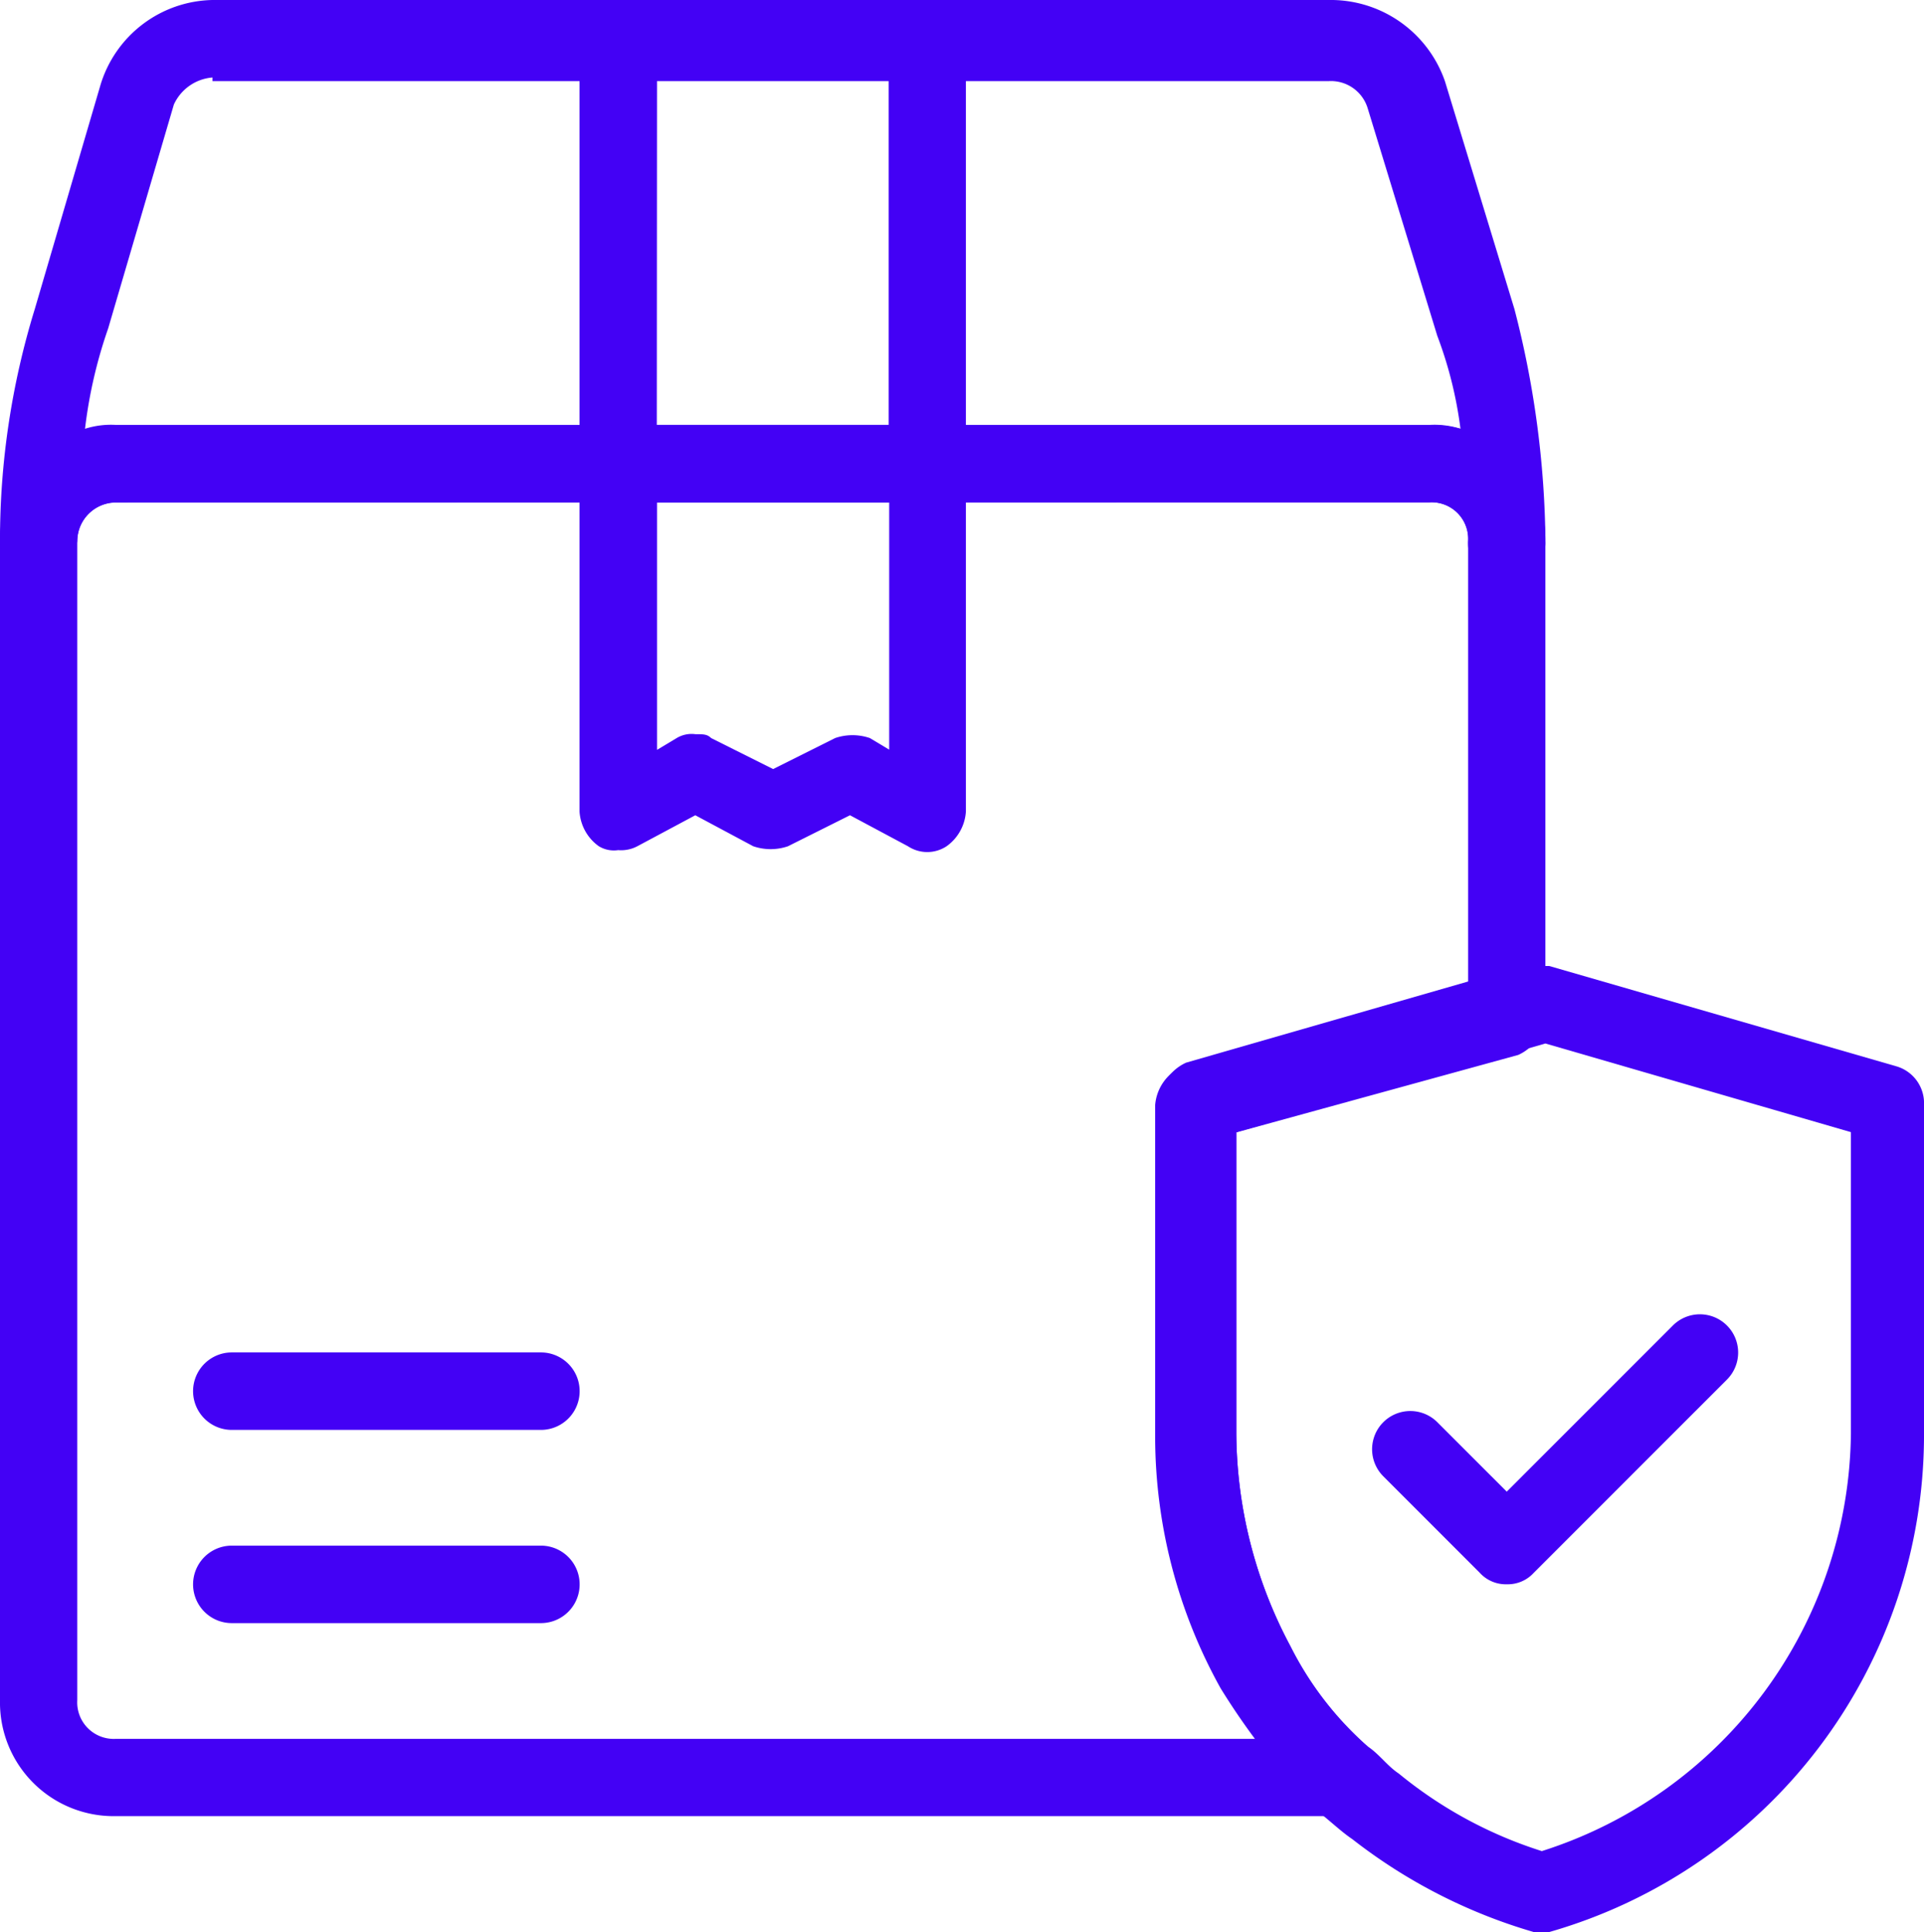
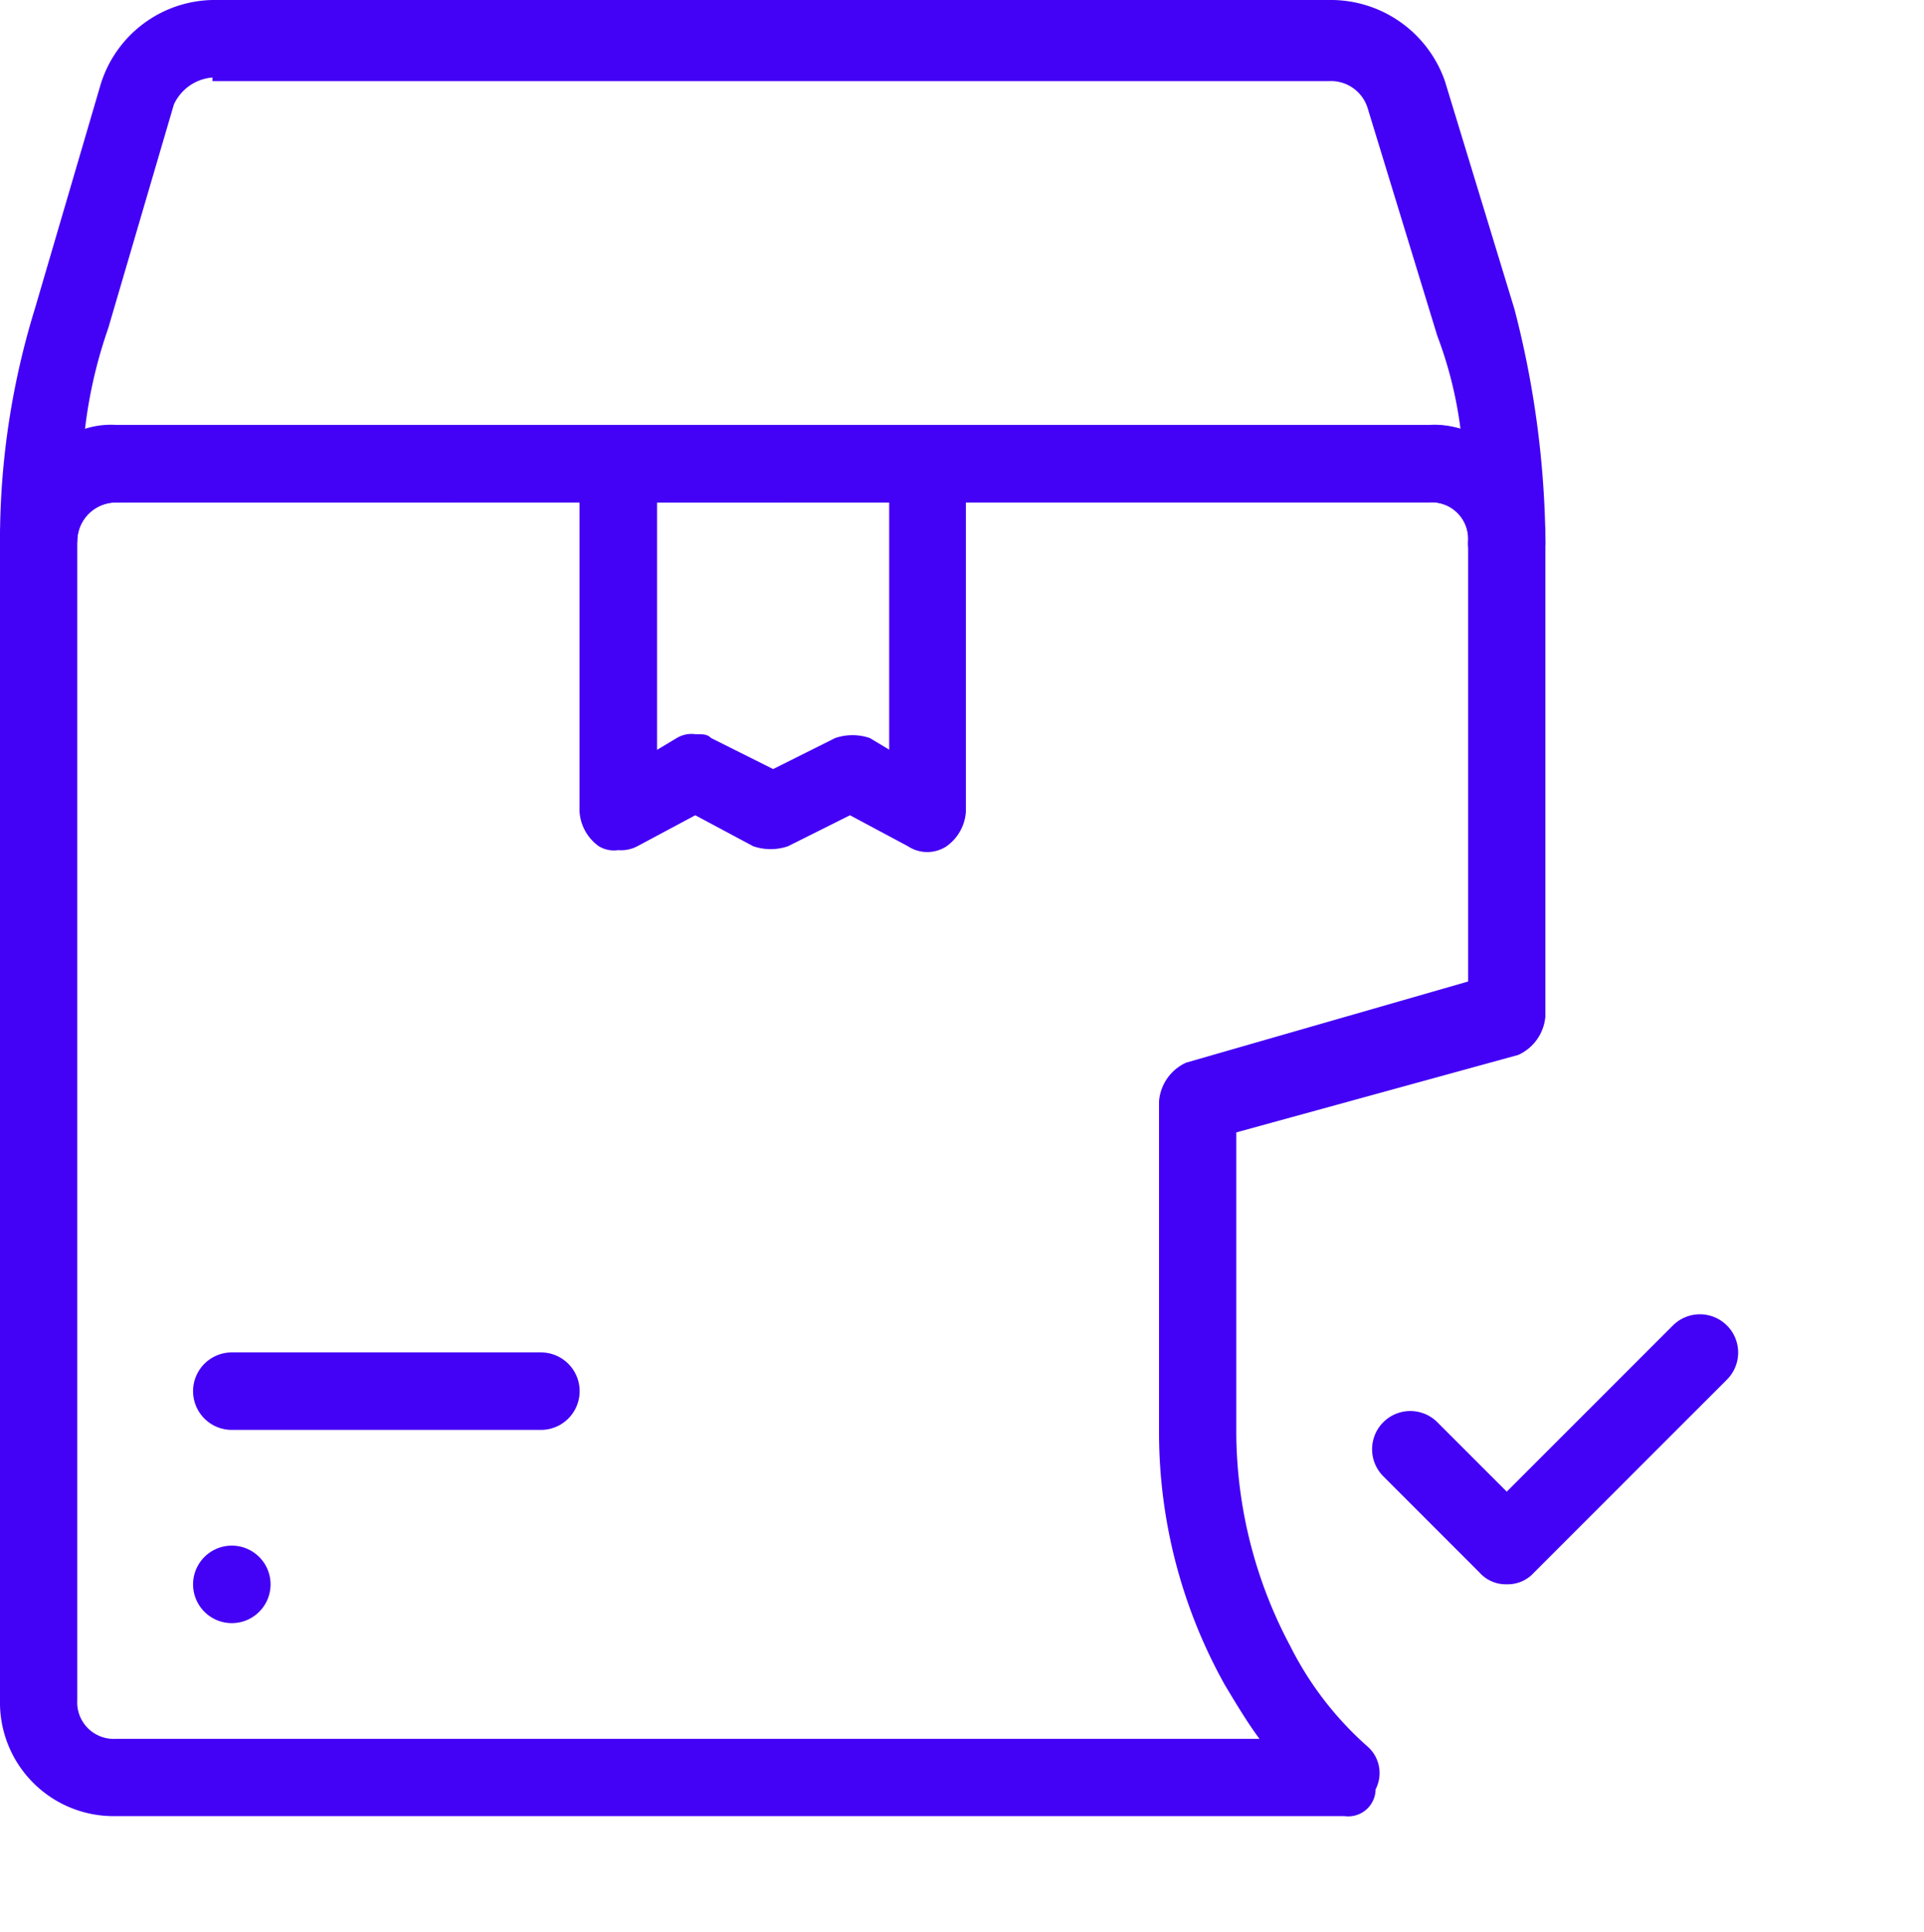
<svg xmlns="http://www.w3.org/2000/svg" width="37.249" height="37.399" viewBox="0 0 37.249 37.399">
  <g id="shipping-insurance" transform="translate(-7 -7)">
    <path id="Path_3881" data-name="Path 3881" d="M33.029,44.927H9.244A2.2,2.2,0,0,1,7,42.683V20.169A2.234,2.234,0,0,1,9.244,18H34.675a2.2,2.2,0,0,1,2.244,2.244v9.2a.9.9,0,0,1-.524.748l-5.46,1.5v5.834a8.844,8.844,0,0,0,1.047,4.114,6.435,6.435,0,0,0,1.5,1.945.683.683,0,0,1,.15.823A.53.53,0,0,1,33.029,44.927ZM9.244,19.5a.75.75,0,0,0-.748.748V42.683a.707.707,0,0,0,.748.748h22.14c-.224-.3-.449-.673-.673-1.047a10.031,10.031,0,0,1-1.272-4.862V31.09a.9.9,0,0,1,.524-.748l5.46-1.571V20.244a.707.707,0,0,0-.748-.748Zm26.927,9.948Z" transform="translate(0 -2.772)" fill="#4301f5" />
    <path id="Path_3882" data-name="Path 3882" d="M36.171,18.22a.707.707,0,0,1-.748-.748.707.707,0,0,0-.748-.748H9.244a.75.75,0,0,0-.748.748.872.872,0,0,1-.748.748A.8.8,0,0,1,7,17.472a15.175,15.175,0,0,1,.673-4.488L8.945,8.646A2.313,2.313,0,0,1,11.114,7H32.805a2.341,2.341,0,0,1,2.169,1.571l1.346,4.413a18.5,18.5,0,0,1,.6,4.488A.707.707,0,0,1,36.171,18.22ZM11.114,8.5a.9.9,0,0,0-.748.524L9.094,13.358A9.135,9.135,0,0,0,8.646,15.3a1.647,1.647,0,0,1,.6-.075H34.675a1.647,1.647,0,0,1,.6.075,7.89,7.89,0,0,0-.449-1.8L33.478,9.094a.743.743,0,0,0-.748-.524H11.114Z" transform="translate(0 0)" fill="#4301f5" />
-     <path id="Path_3883" data-name="Path 3883" d="M28.732,16.724H22.748A.707.707,0,0,1,22,15.976V7.748A.707.707,0,0,1,22.748,7h5.984a.707.707,0,0,1,.748.748v8.228A.707.707,0,0,1,28.732,16.724Zm-5.236-1.5h4.488V8.5H23.5Z" transform="translate(-3.78 0)" fill="#4301f5" />
    <path id="Path_3884" data-name="Path 3884" d="M22.748,26.228a.561.561,0,0,1-.374-.075A.893.893,0,0,1,22,25.48V18.748A.707.707,0,0,1,22.748,18h5.984a.707.707,0,0,1,.748.748V25.48a.893.893,0,0,1-.374.673.679.679,0,0,1-.748,0l-1.122-.6-1.2.6a1.038,1.038,0,0,1-.673,0l-1.122-.6-1.122.6A.674.674,0,0,1,22.748,26.228Zm1.5-2.244c.15,0,.224,0,.3.075l1.2.6,1.2-.6a1.038,1.038,0,0,1,.673,0l.374.224V19.5H23.5v4.787l.374-.224A.56.56,0,0,1,24.244,23.984ZM39.951,40.439a.679.679,0,0,1-.524-.224l-1.87-1.87A.74.74,0,0,1,38.605,37.3l1.346,1.346,3.216-3.216a.74.74,0,1,1,1.047,1.047l-3.74,3.74A.679.679,0,0,1,39.951,40.439Z" transform="translate(-3.78 -2.772)" fill="#4301f5" />
-     <path id="Path_3885" data-name="Path 3885" d="M44.455,50.7H44.23a10.446,10.446,0,0,1-3.515-1.8c-.224-.15-.449-.374-.748-.6a13.7,13.7,0,0,1-1.8-2.319A10.031,10.031,0,0,1,36.9,41.125V34.693a.9.9,0,0,1,.524-.748L44.155,32h.374l6.732,1.945a.743.743,0,0,1,.524.748v6.433A10.008,10.008,0,0,1,44.529,50.7ZM38.471,35.216V41.05a8.844,8.844,0,0,0,1.047,4.114,6.435,6.435,0,0,0,1.5,1.945c.224.15.374.374.6.524a8.319,8.319,0,0,0,2.768,1.5,8.578,8.578,0,0,0,5.984-8.078V35.216L44.455,33.5Z" transform="translate(-7.536 -6.301)" fill="#4301f5" />
-     <path id="Path_3886" data-name="Path 3886" d="M18.732,43.5H12.748a.748.748,0,1,1,0-1.5h5.984a.748.748,0,1,1,0,1.5Zm0,3.74H12.748a.748.748,0,0,1,0-1.5h5.984a.748.748,0,0,1,0,1.5Z" transform="translate(-1.26 -8.821)" fill="#4301f5" />
+     <path id="Path_3886" data-name="Path 3886" d="M18.732,43.5H12.748a.748.748,0,1,1,0-1.5h5.984a.748.748,0,1,1,0,1.5Zm0,3.74H12.748a.748.748,0,0,1,0-1.5a.748.748,0,0,1,0,1.5Z" transform="translate(-1.26 -8.821)" fill="#4301f5" />
  </g>
</svg>